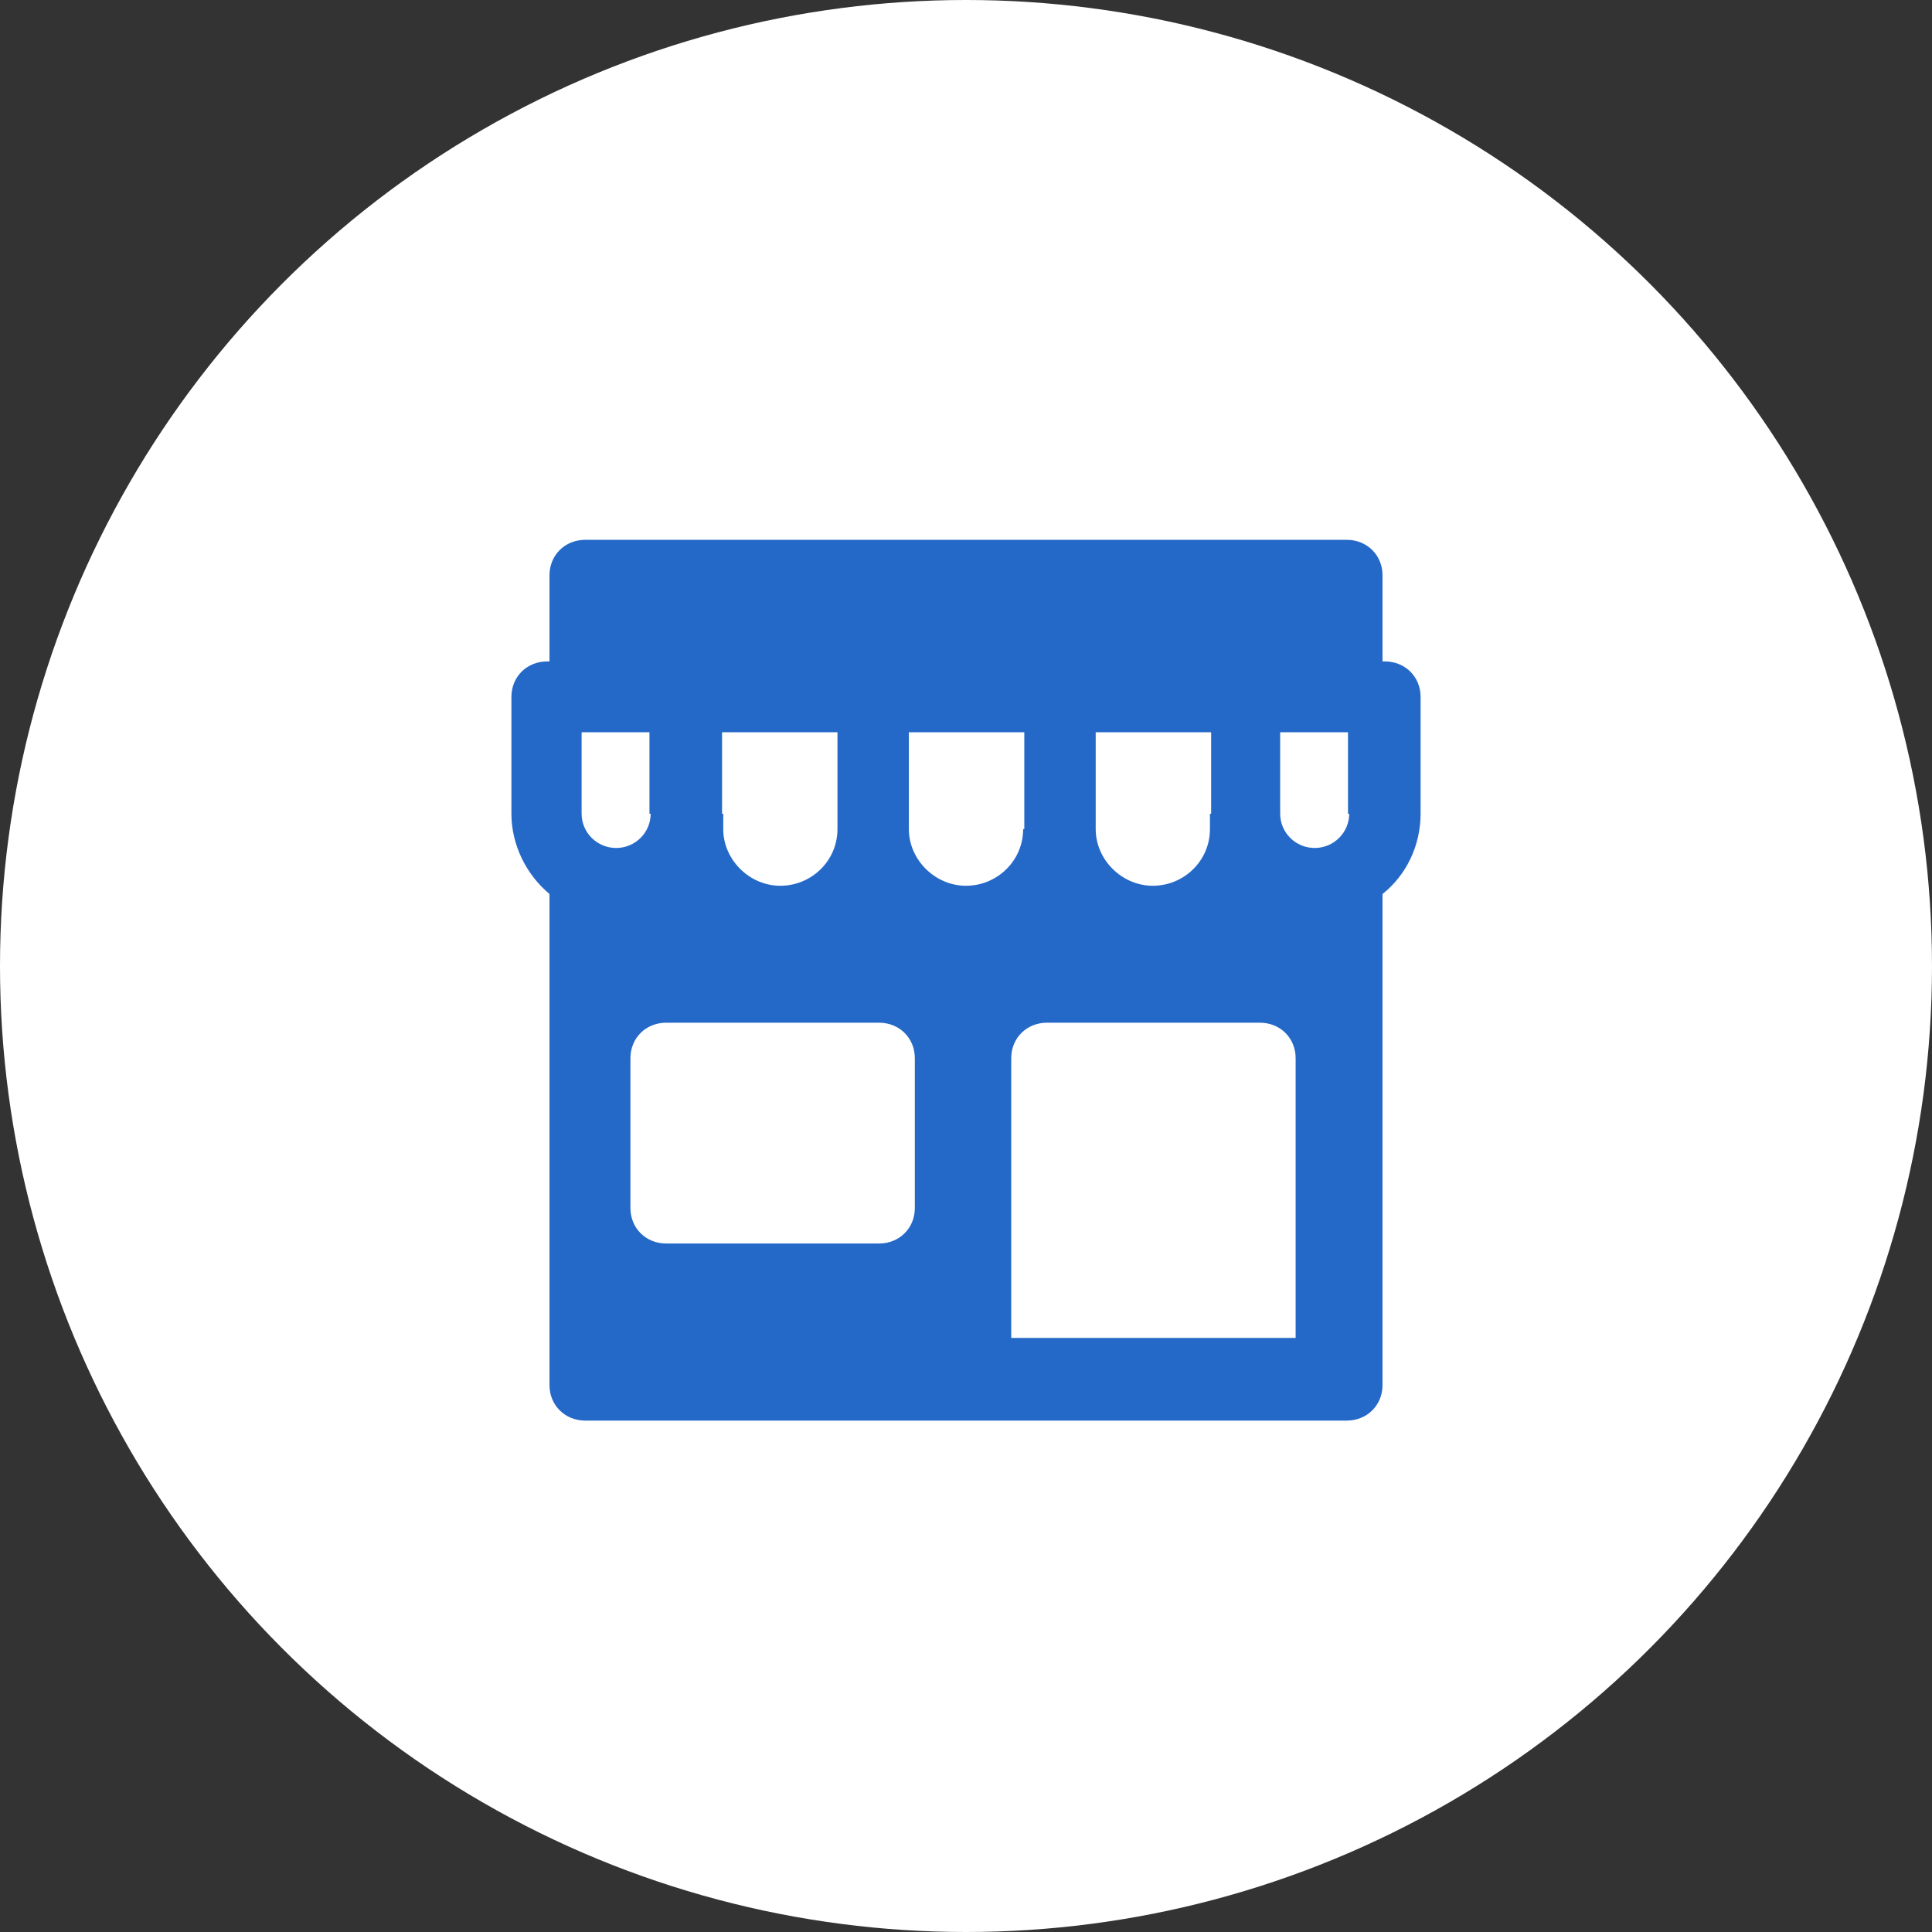
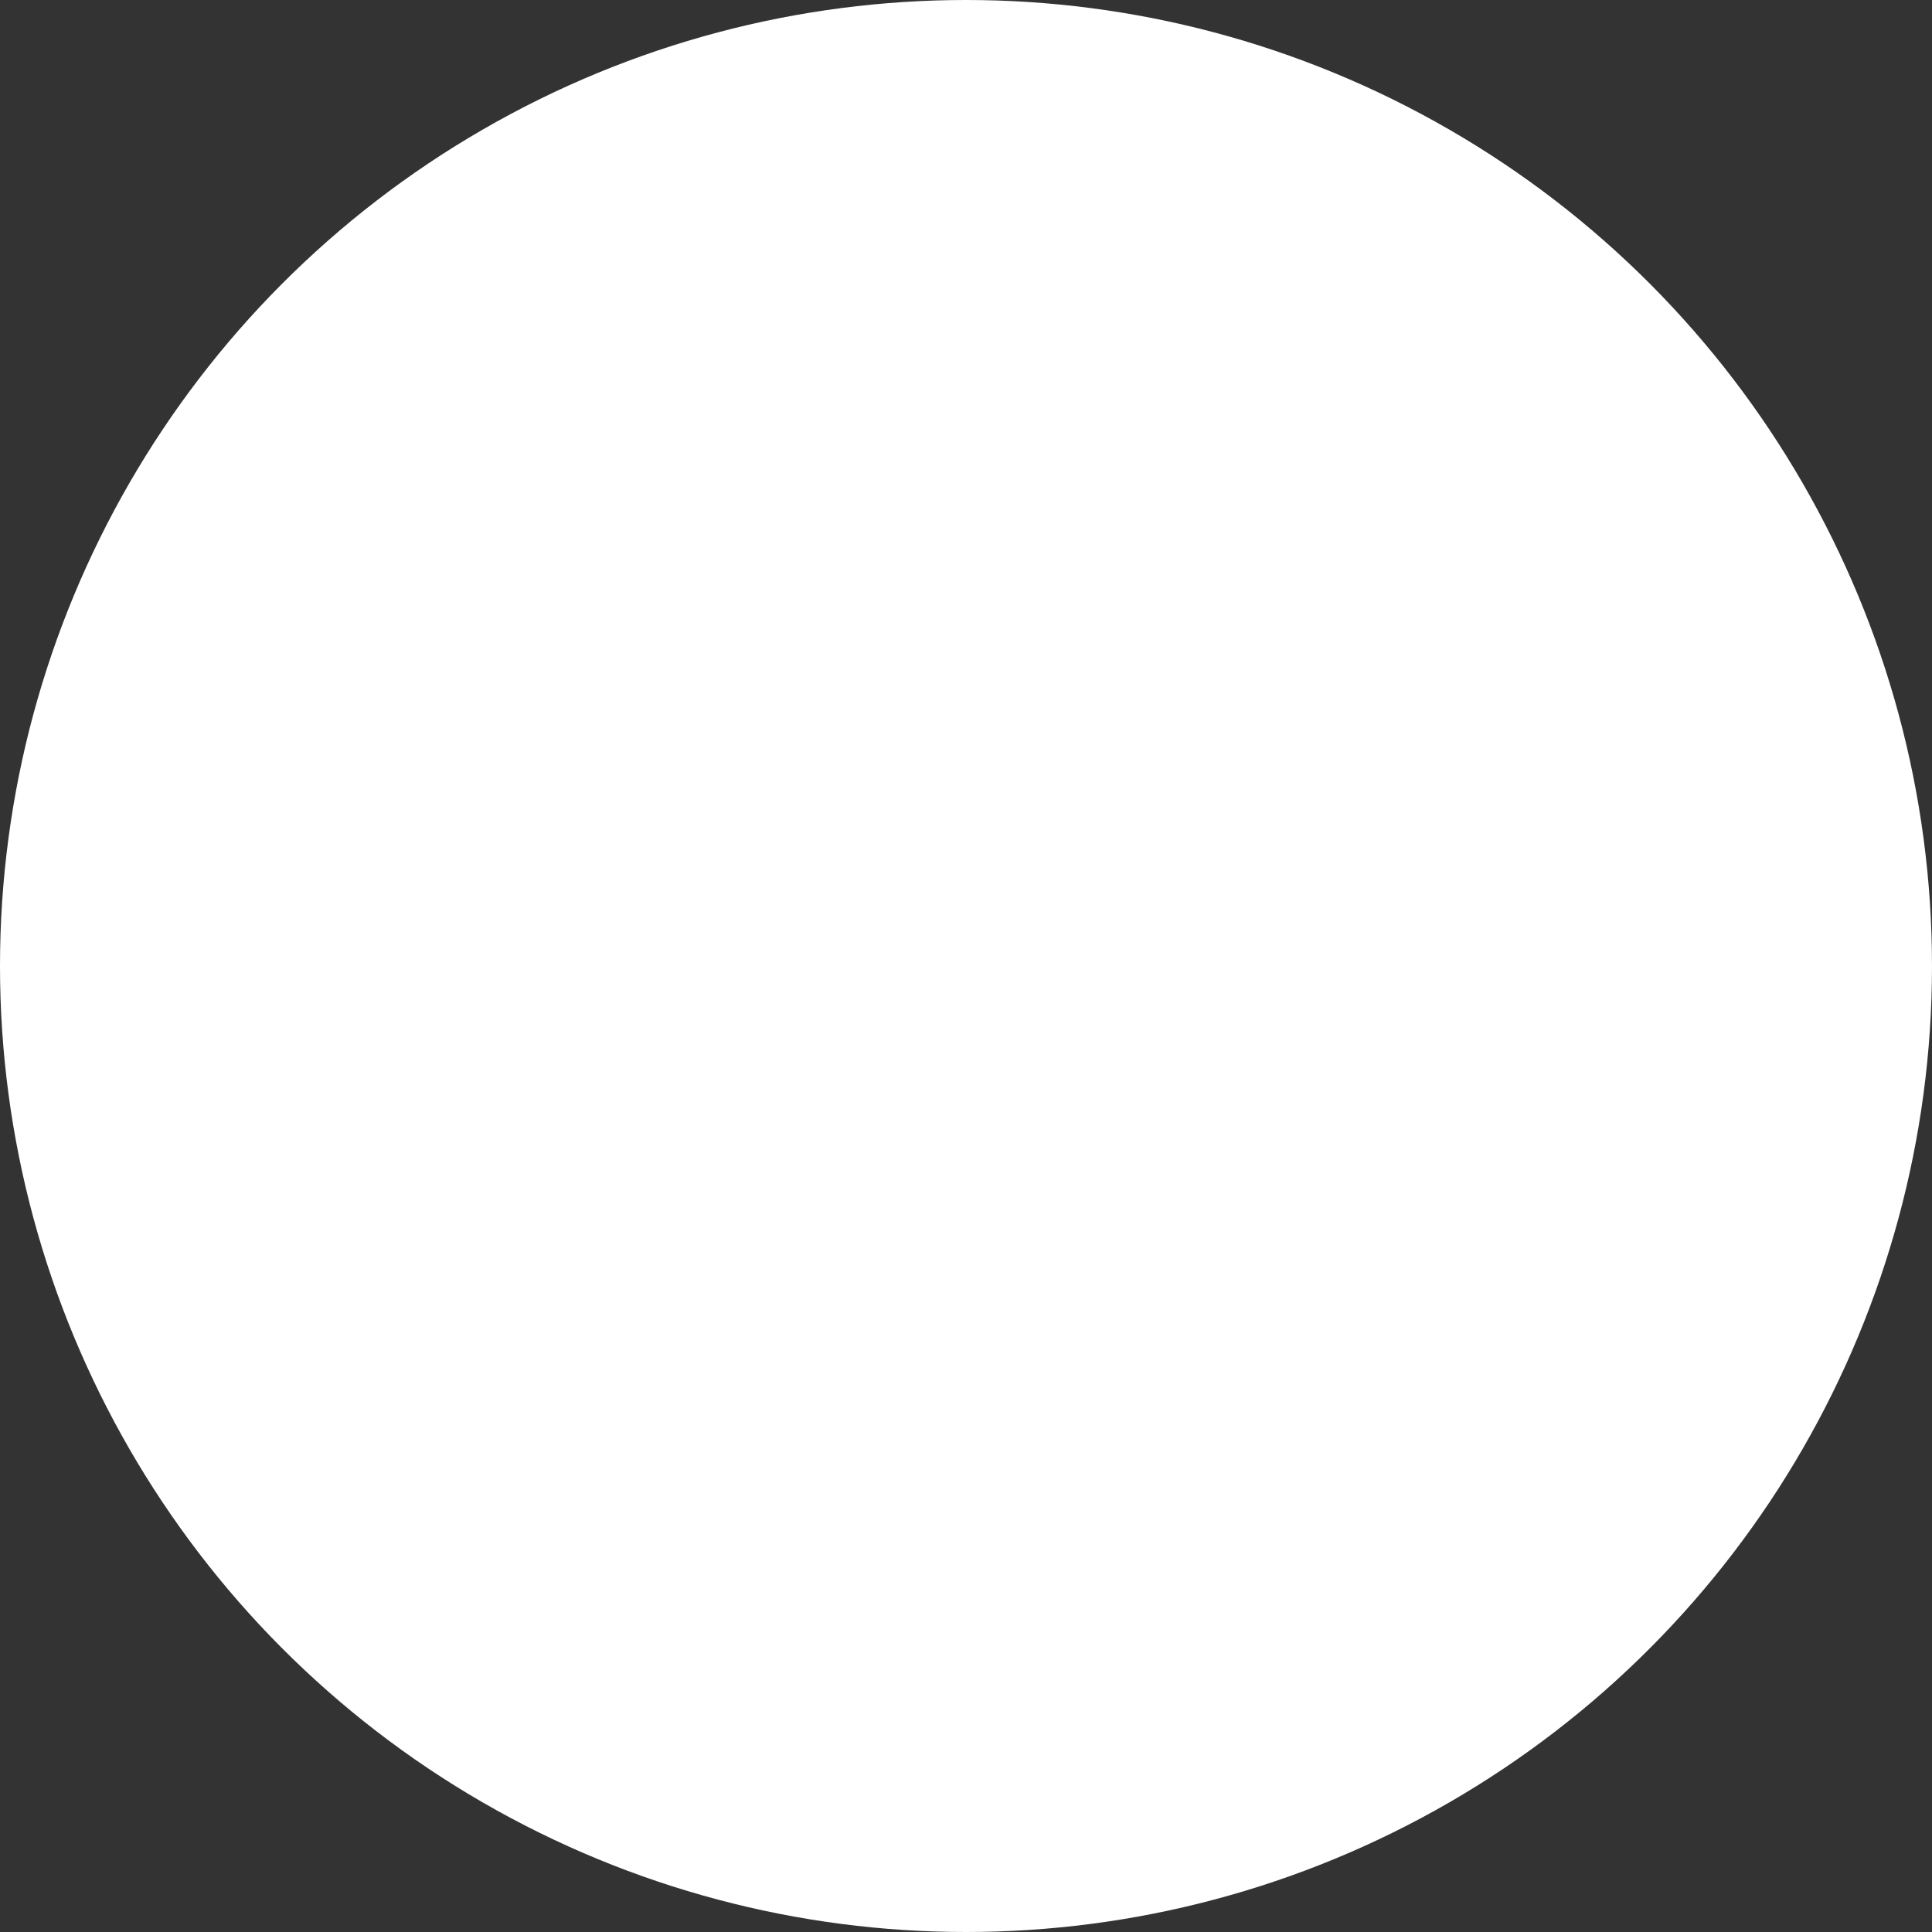
<svg xmlns="http://www.w3.org/2000/svg" width="68" height="68" viewBox="0 0 68 68" fill="none">
  <rect x="0" y="0" width="68" height="68" fill="#333333" stroke="none" />
  <circle cx="34" cy="34" r="34" fill="white" />
-   <path d="M48.743 23.28H48.66V20.247C48.66 19.54 48.115 19 47.403 19H20.597C19.885 19 19.34 19.54 19.34 20.247V23.28H19.256C18.544 23.28 18 23.82 18 24.527V28.641C18 29.763 18.544 30.802 19.34 31.466V48.753C19.34 49.46 19.885 50 20.597 50H47.403C48.115 50 48.66 49.46 48.66 48.753V31.466C49.497 30.802 50 29.763 50 28.641V24.527C50 23.82 49.456 23.28 48.743 23.28ZM25.414 28.641V25.773H29.476V29.181C29.476 30.303 28.555 31.176 27.466 31.176C26.377 31.176 25.456 30.261 25.456 29.181V28.641H25.414ZM22.901 28.641C22.901 29.306 22.356 29.846 21.686 29.846C21.016 29.846 20.471 29.306 20.471 28.641V25.773H22.859V28.641H22.901ZM32.199 42.52C32.199 43.227 31.654 43.767 30.942 43.767H23.445C22.733 43.767 22.189 43.227 22.189 42.52V37.243C22.189 36.536 22.733 35.996 23.445 35.996H30.942C31.654 35.996 32.199 36.536 32.199 37.243V42.52ZM36.011 29.181C36.011 30.303 35.089 31.176 34 31.176C32.911 31.176 31.989 30.261 31.989 29.181V25.773H36.052V29.181H36.011ZM42.586 28.641V29.181C42.586 30.303 41.665 31.176 40.576 31.176C39.487 31.176 38.565 30.261 38.565 29.181V25.773H42.628V28.641H42.586ZM47.487 28.641C47.487 29.306 46.942 29.846 46.272 29.846C45.602 29.846 45.058 29.306 45.058 28.641V25.773H47.445V28.641H47.487ZM45.602 47.091H35.592V37.243C35.592 36.536 36.136 35.996 36.848 35.996H44.346C45.058 35.996 45.602 36.536 45.602 37.243V47.091Z" fill="#2569C8" />
</svg>